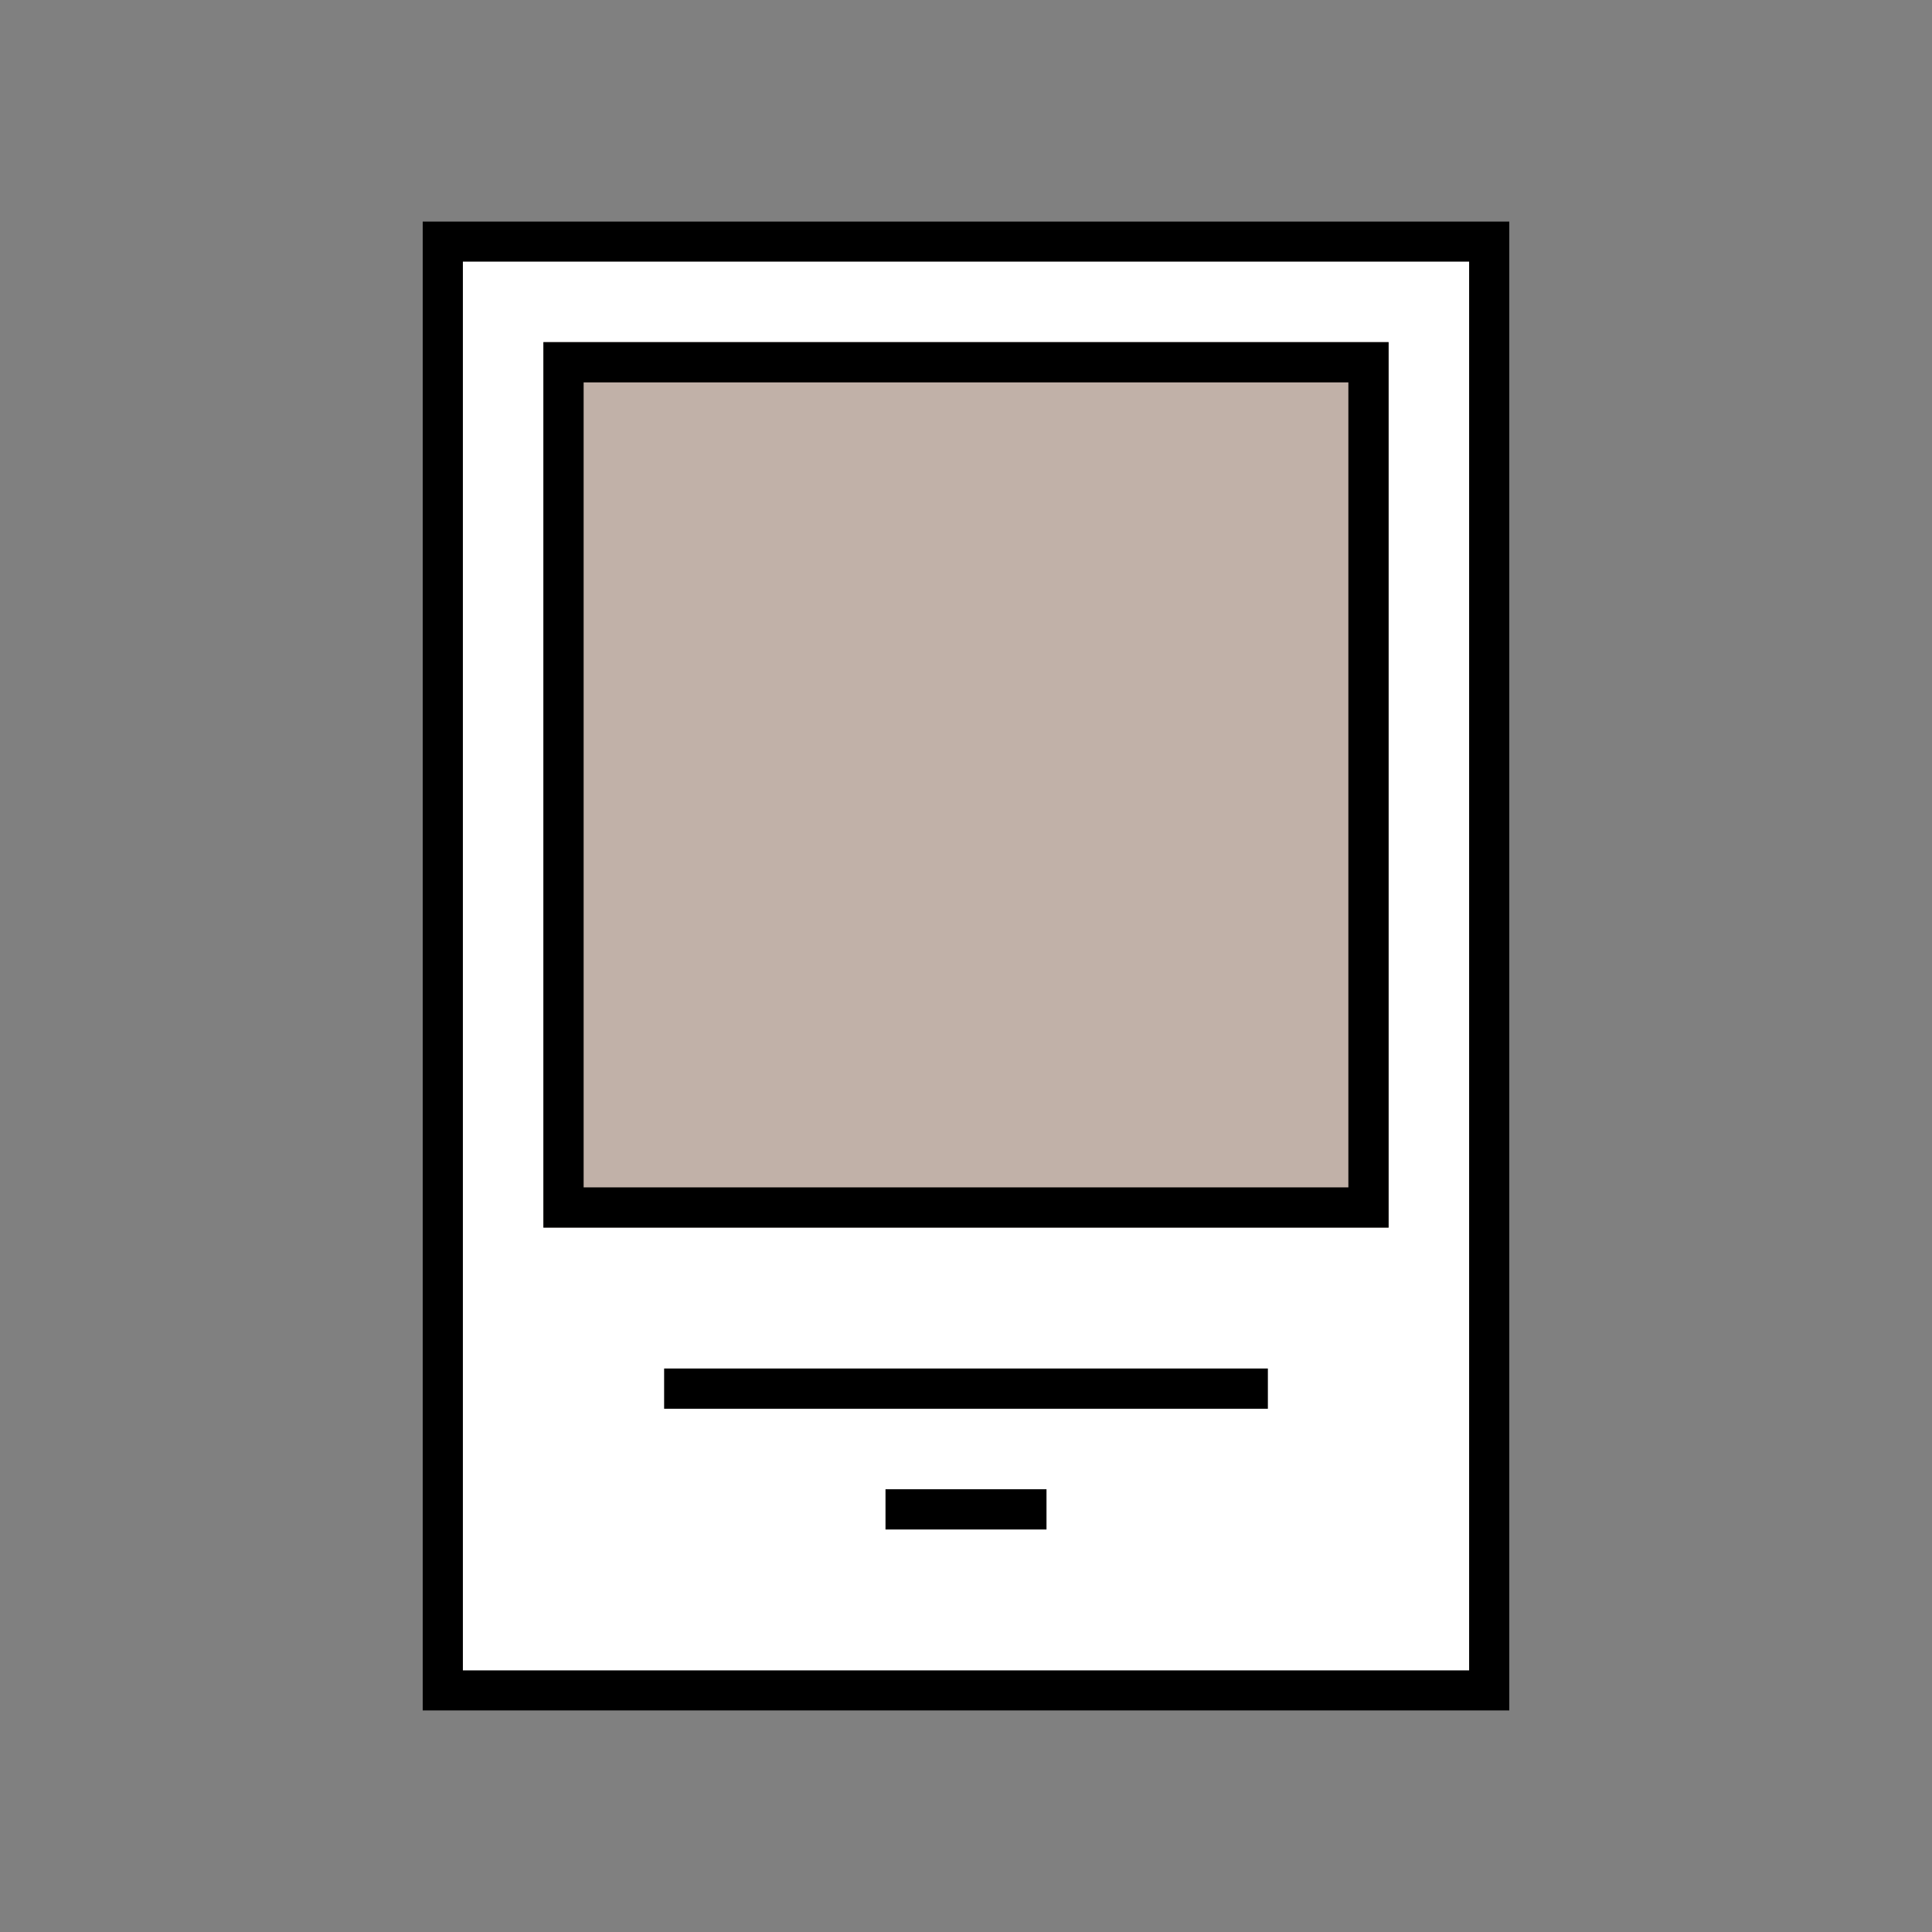
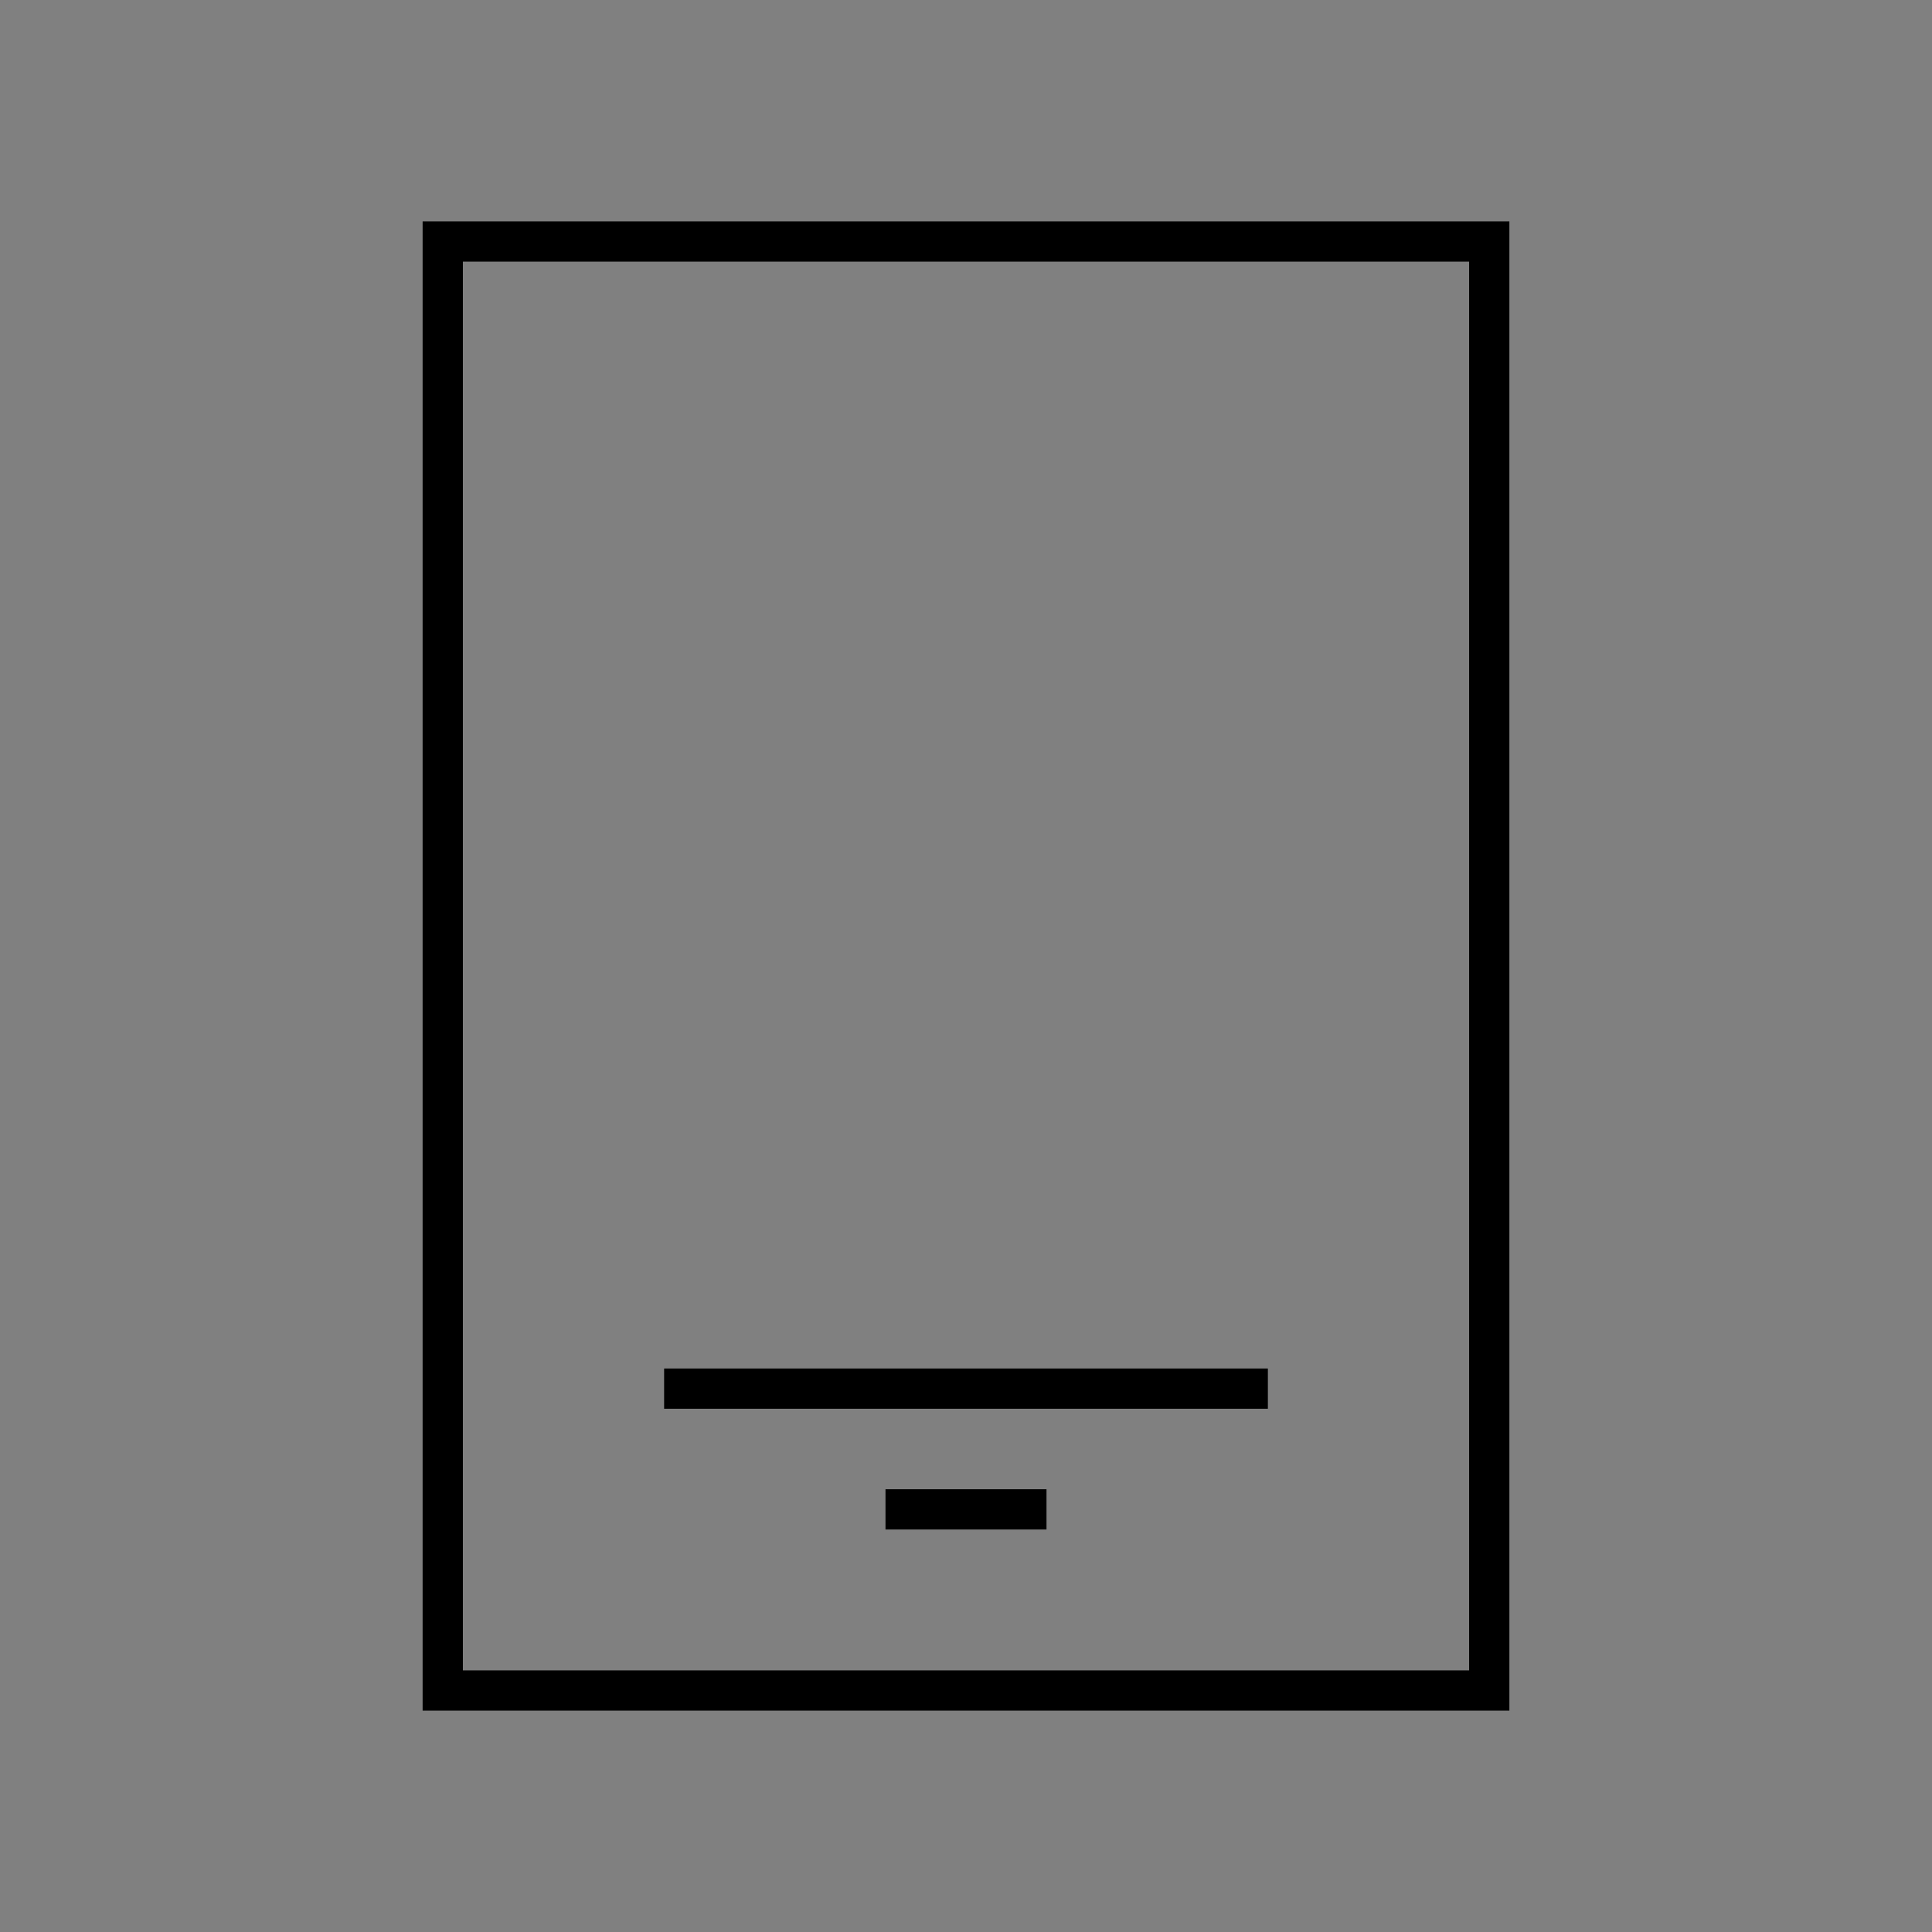
<svg xmlns="http://www.w3.org/2000/svg" version="1.1" id="Layer_1" x="0px" y="0px" viewBox="0 0 48 48" style="enable-background:new 0 0 48 48;" xml:space="preserve">
  <rect x="0" y="0" width="48" height="48" fill="#808080" stroke="none" />
  <style type="text/css">
	.st0{fill:#FFFFFF;}
	.st1{fill:#C1B1A8;}
</style>
  <g>
    <g>
-       <rect x="10.5" y="5.5" class="st0" width="27" height="37" />
      <path d="M36.5,6.5v35h-25v-35H36.5 M37.5,5.5h-27v37h27V5.5L37.5,5.5z" />
    </g>
    <g>
-       <rect x="13.5" y="8.5" class="st1" width="21" height="22" />
-       <path d="M33.5,9.5v20h-19v-20H33.5 M34.5,8.5h-21v22h21V8.5L34.5,8.5z" />
-     </g>
+       </g>
    <g>
      <rect x="16.5" y="34" width="15" height="1" />
    </g>
    <g>
      <rect x="22" y="37" width="4" height="1" />
    </g>
  </g>
</svg>